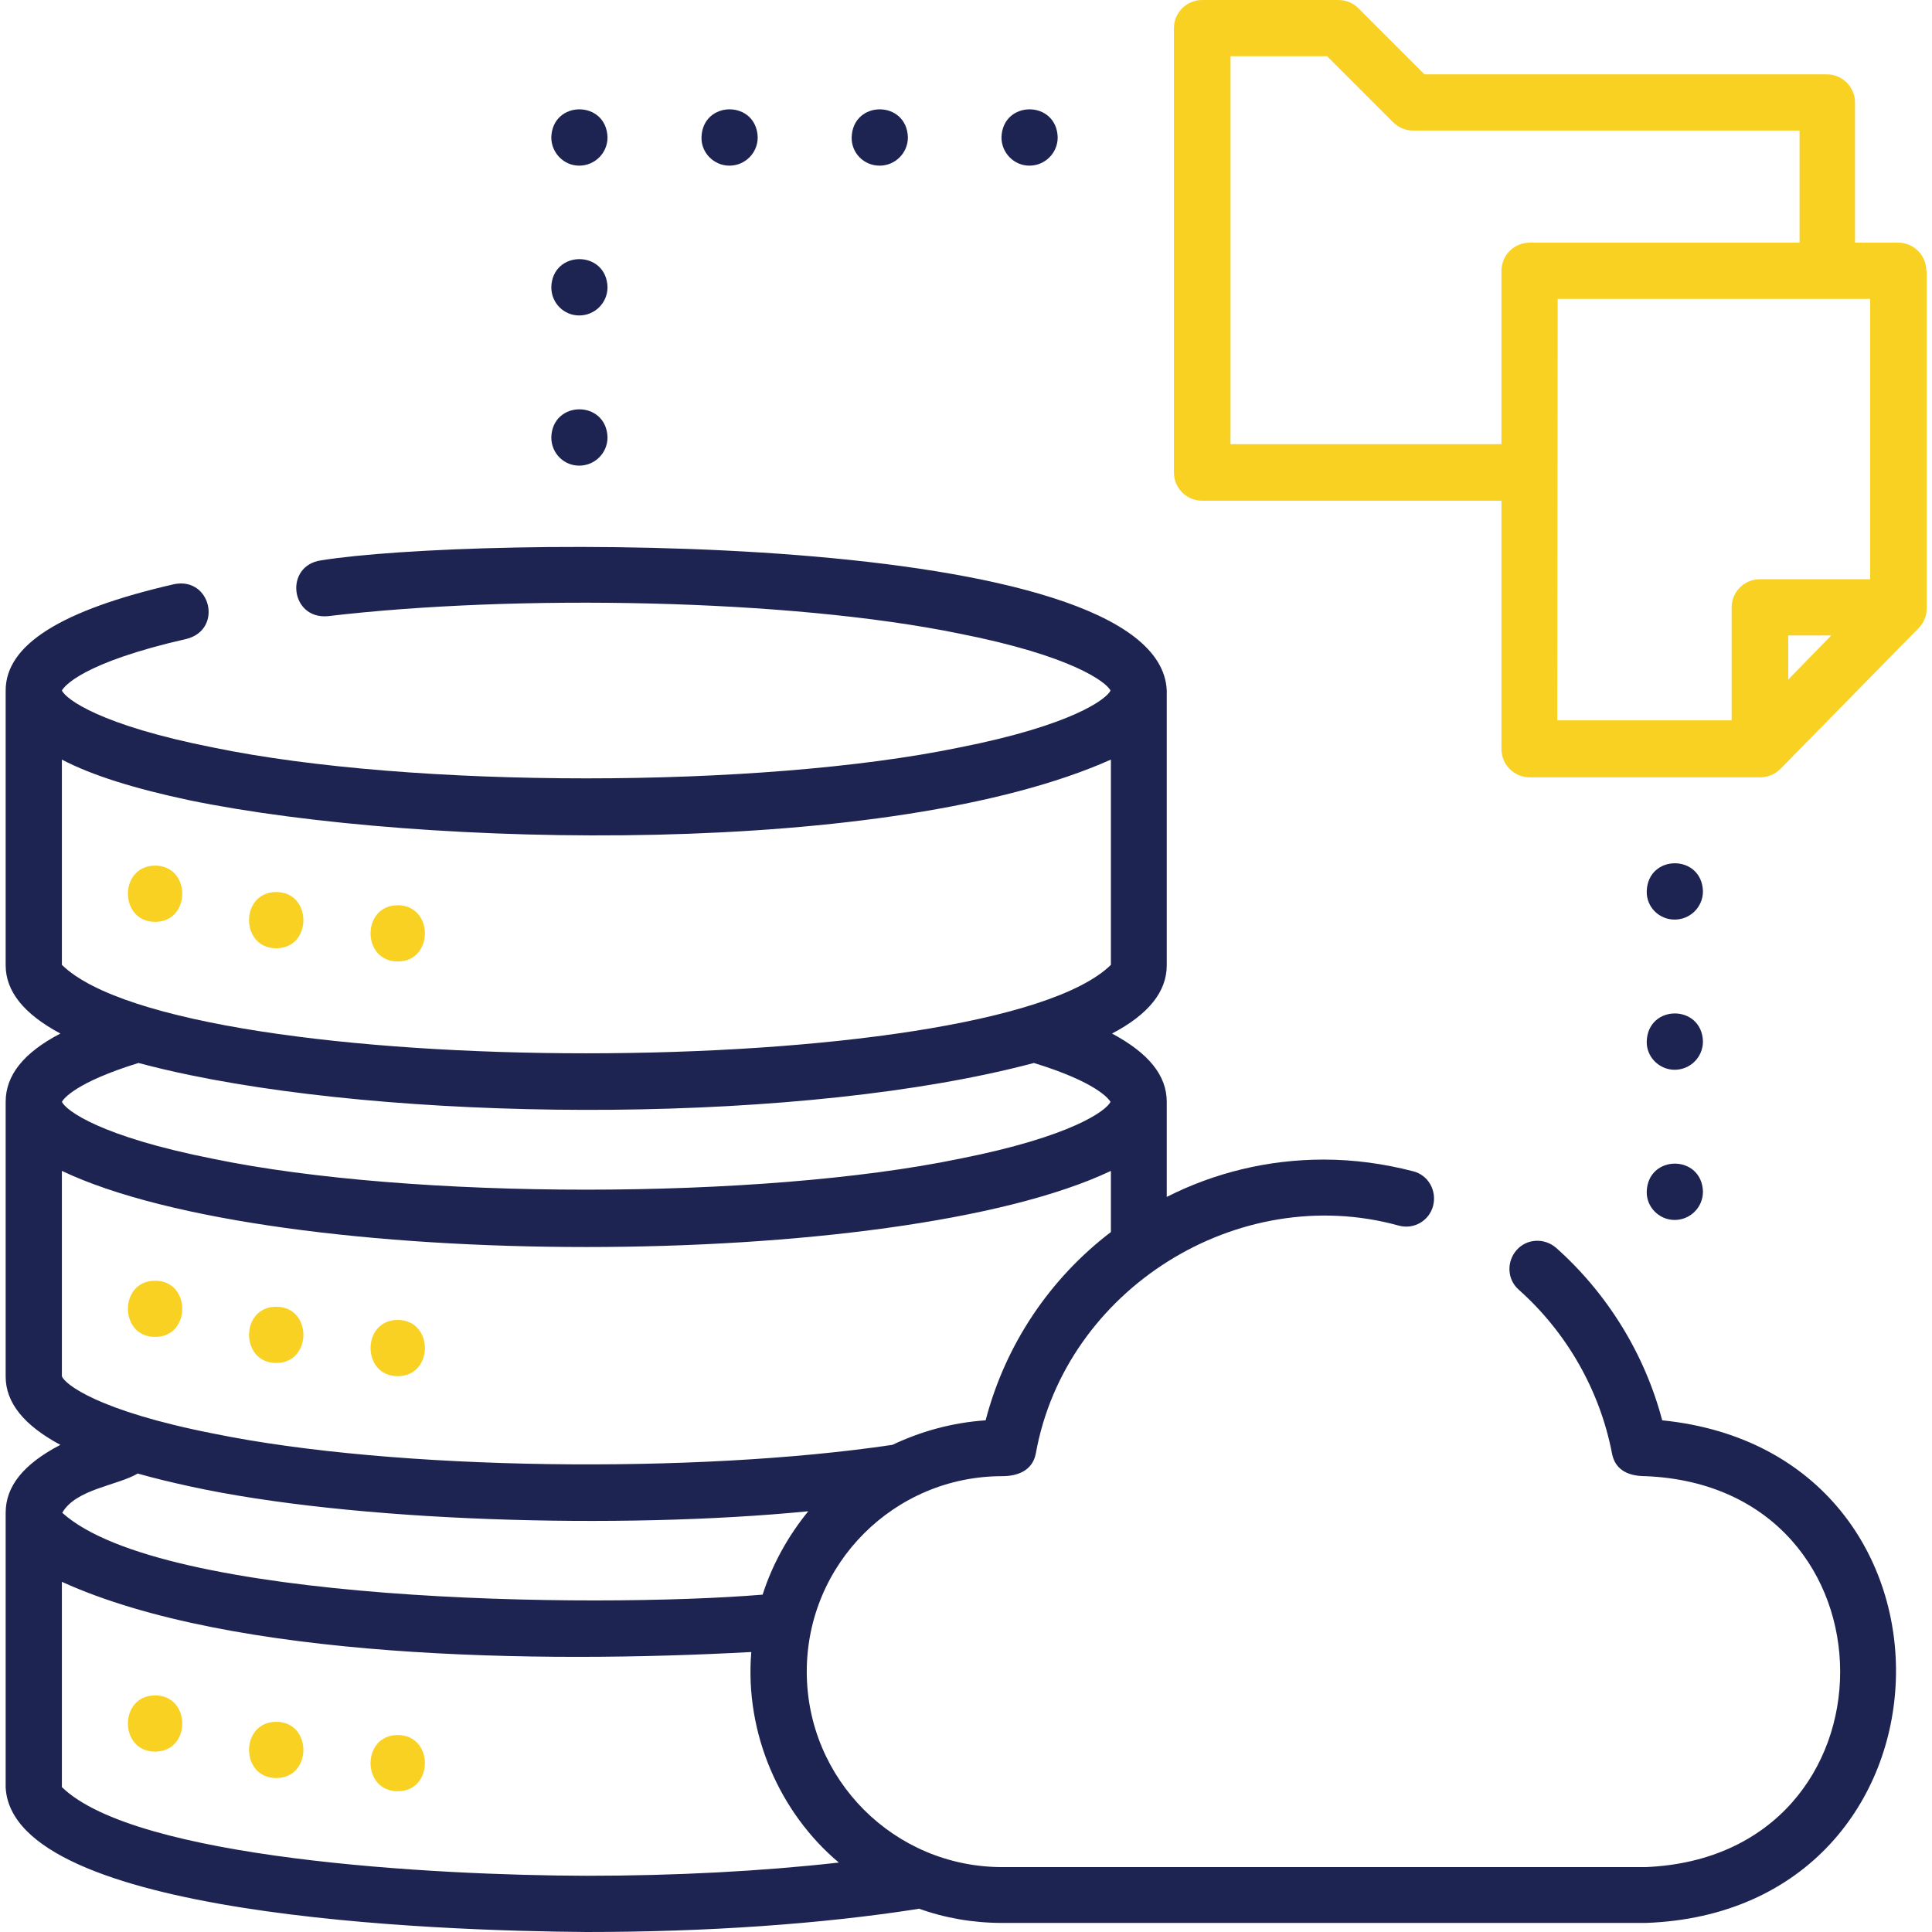
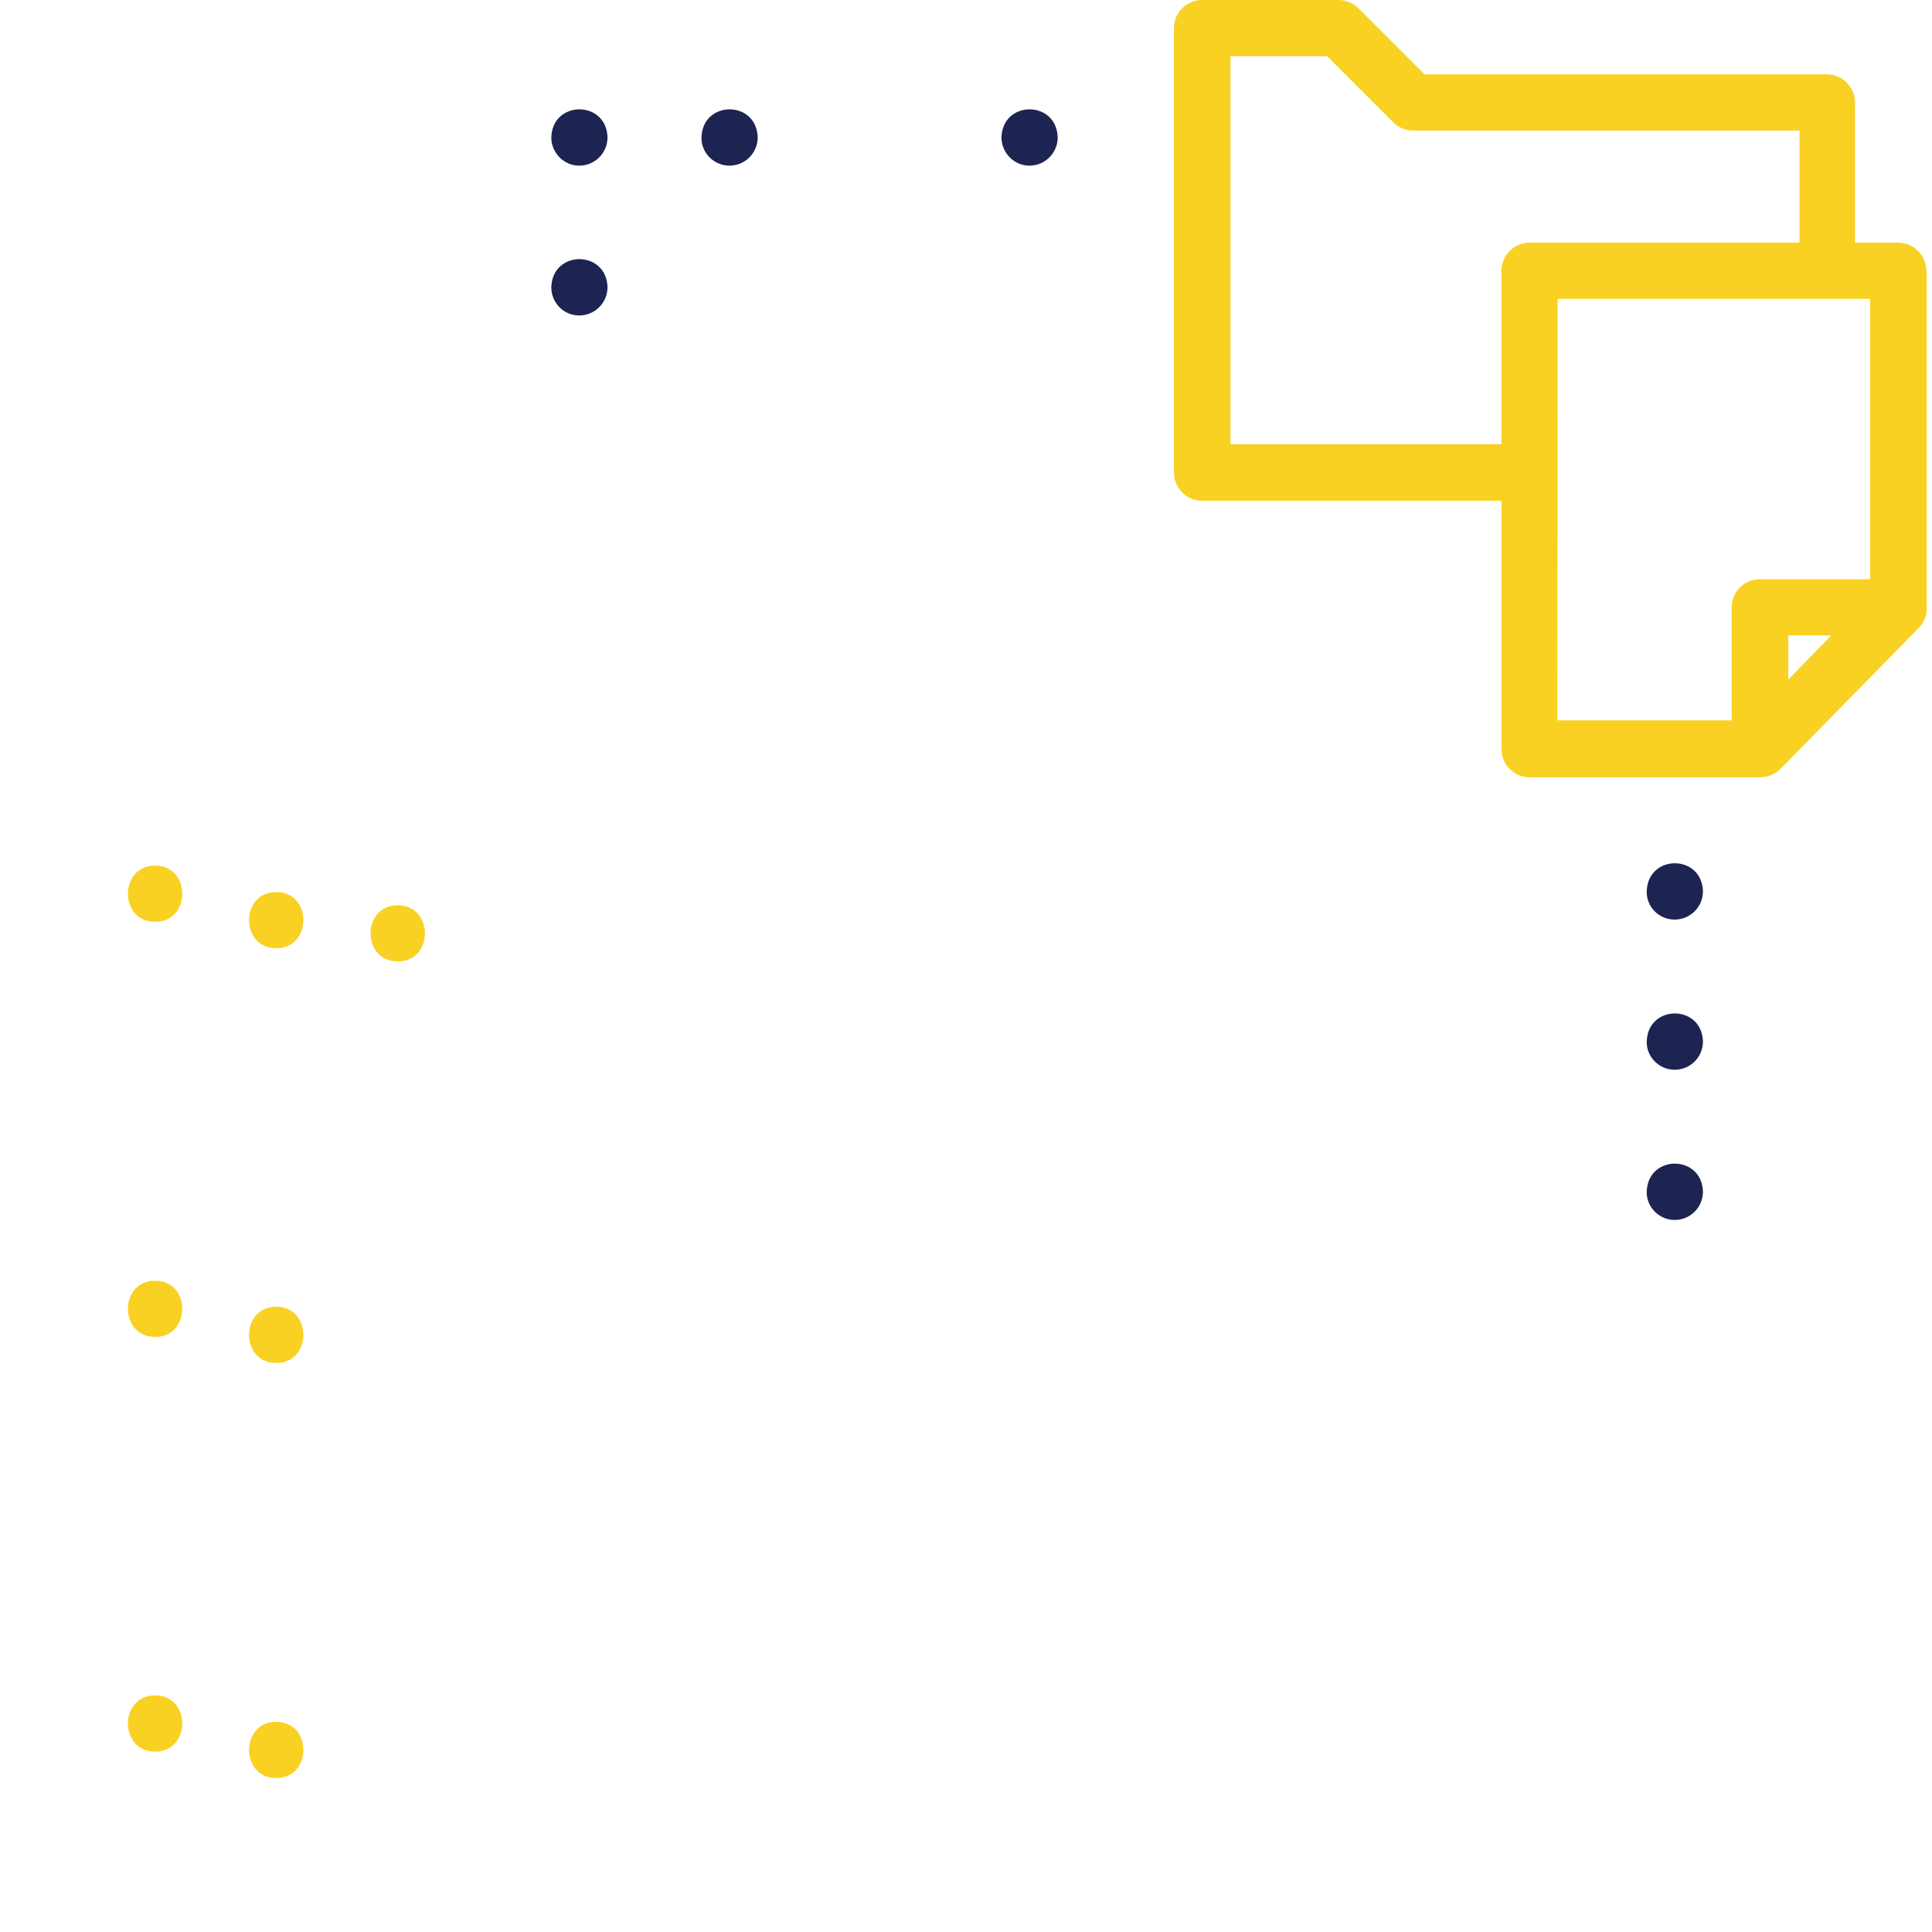
<svg xmlns="http://www.w3.org/2000/svg" version="1.1" id="Layer_1" x="0px" y="0px" viewBox="0 0 512 512" style="enable-background:new 0 0 512 512;" xml:space="preserve">
  <style type="text/css">
	.st0{fill:#F9D123;}
	.st1{fill:#1D2452;}
</style>
  <g>
    <path class="st0" d="M41.1,244.3c9.6,0,9.6-14.9,0-14.9C31.5,229.4,31.5,244.3,41.1,244.3z" />
    <path class="st0" d="M73.2,251.3c9.6,0,9.6-14.9,0-14.9C63.6,236.4,63.6,251.3,73.2,251.3z" />
    <path class="st0" d="M105.4,254.8c9.6,0,9.6-14.9,0-14.9C95.8,239.9,95.8,254.8,105.4,254.8z" />
    <path class="st0" d="M41.1,339.4c-9.6,0-9.6,14.9,0,14.9C50.7,354.3,50.7,339.4,41.1,339.4z" />
    <path class="st0" d="M73.2,346.3c-9.6,0-9.6,14.9,0,14.9C82.8,361.2,82.8,346.3,73.2,346.3z" />
-     <path class="st0" d="M105.4,349.8c-9.6,0-9.6,14.9,0,14.9C115,364.7,115,349.8,105.4,349.8z" />
    <path class="st0" d="M41.1,449.3c-9.6,0-9.6,14.9,0,14.9C50.7,464.2,50.7,449.3,41.1,449.3z" />
    <path class="st0" d="M73.2,456.3c-9.6,0-9.6,14.9,0,14.9C82.8,471.2,82.8,456.3,73.2,456.3z" />
-     <path class="st0" d="M105.4,459.8c-9.6,0-9.6,14.9,0,14.9C115,474.7,115,459.8,105.4,459.8z" />
-     <path class="st1" d="M153.5,123.4c4.1,0,7.5-3.3,7.5-7.5c-0.3-9.9-14.6-9.9-14.9,0C146.1,120.1,149.4,123.4,153.5,123.4z" />
    <path class="st1" d="M153.5,83.6c4.1,0,7.5-3.3,7.5-7.5c-0.3-9.9-14.6-9.9-14.9,0C146.1,80.3,149.4,83.6,153.5,83.6z" />
    <path class="st1" d="M153.5,43.9c4.1,0,7.5-3.3,7.5-7.5c-0.3-9.9-14.6-9.9-14.9,0C146.1,40.5,149.4,43.9,153.5,43.9z" />
    <path class="st1" d="M272.8,43.9c4.1,0,7.5-3.3,7.5-7.5c-0.3-9.9-14.6-9.9-14.9,0C265.4,40.5,268.7,43.9,272.8,43.9z" />
-     <path class="st1" d="M233.1,43.9c4.1,0,7.5-3.3,7.5-7.5c-0.3-9.9-14.6-9.9-14.9,0C225.6,40.5,228.9,43.9,233.1,43.9z" />
    <path class="st1" d="M193.3,43.9c4.1,0,7.5-3.3,7.5-7.5c-0.3-9.9-14.6-9.9-14.9,0C185.8,40.5,189.2,43.9,193.3,43.9z" />
    <path class="st0" d="M510.5,71.8c0-4.1-3.3-7.5-7.5-7.5h-11.4V27.2c0-4.1-3.3-7.5-7.5-7.5H377.5L360,2.2c-1.4-1.4-3.3-2.2-5.3-2.2   h-36.1c-4.1,0-7.5,3.3-7.5,7.5v117.7c0,4.1,3.3,7.5,7.5,7.5h79.3v65.8c0,4.1,3.3,7.5,7.5,7.5h61c2,0,4-0.8,5.4-2.2l36.7-37.4   c1.4-1.4,2.1-3.3,2.1-5.2V71.8z M326.1,117.7V14.9h25.6l17.5,17.5c1.4,1.4,3.3,2.2,5.3,2.2h102.4v29.7h-71.5   c-4.1,0-7.5,3.3-7.5,7.5v45.9H326.1z M412.8,79.2h82.8v74.3h-29.2c-4.1,0-7.5,3.3-7.5,7.5v29.9h-46.2L412.8,79.2z M473.9,168.4   h11.4l-11.4,11.7V168.4z" />
-     <path class="st1" d="M440.5,376.4c-4.6-17.5-14.5-33.6-28.1-45.7c-3.1-2.7-7.8-2.5-10.5,0.6c-2.7,3.1-2.5,7.8,0.6,10.5   c12.7,11.3,21.5,26.7,24.7,43.4c0.9,4.7,4.8,6,8.9,6c68.7,2.8,68.8,100.8,0,103.6H265.6c-28.6,0-51.8-23.2-51.8-51.8   c0-28.6,23.2-51.8,51.8-51.8c4,0,8-1.4,8.9-6c7.8-43.5,53.6-72.2,96.2-60.4c4,1.1,8.1-1.3,9.1-5.3c1-4-1.3-8.1-5.3-9.1   c-7.7-2-15.7-3.1-23.7-3.1c-14.8,0-29,3.5-41.6,9.9V292c0-7-4.8-12.9-14.5-18.1c9.7-5.1,14.5-11.1,14.5-18.1V183   c-1.8-43.3-184.5-40.9-224.1-34.5c-9.8,1.4-8.2,15.6,1.7,14.8c49.9-5.9,122.5-4.6,167.4,4.6c30,5.9,39,12.9,40.1,15.1   c-1,2.2-10.1,9.2-40.1,15.1c-52.7,10.9-145,10.9-197.7,0c-29.9-5.9-39-12.8-40.1-15.1c0.6-1.1,5.4-7.4,33.1-13.7   c9.6-2.5,6.4-16.4-3.3-14.5C16.1,161.7,1.5,170.9,1.5,183v72.8c0,6.9,4.8,12.9,14.5,18.1C6.2,279,1.5,285,1.5,292v72.8   c0,6.9,4.8,12.9,14.5,18.1C6.2,388,1.5,393.9,1.5,400.9v72.8c1.8,34.2,114.4,38,153.9,38.3c31.8,0,62.2-2.1,87.8-6.1   c0.1,0,0.2,0,0.3-0.1c6.9,2.5,14.4,3.8,22.2,3.8h170.4C521.9,506.6,525.7,385,440.5,376.4L440.5,376.4z M261.2,376.4   c-8.8,0.6-17.1,2.9-24.7,6.5c-51.8,7.7-131.7,6.9-180-3c-30.5-6-39.4-13.1-40.1-15.2v-54.4c56.6,26.9,221.3,26.9,278,0v16.2   C278.4,338.7,266.5,356.1,261.2,376.4L261.2,376.4z M50.3,212.1c62.4,12.8,186.1,15.1,244.1-10.8v54.4c-31.8,31.2-246,31.3-278,0   v-54.4C24.4,205.5,35.7,209,50.3,212.1L50.3,212.1z M50.3,284.9c61.2,12.7,163.2,12.9,223.7-3.2c16.6,5.1,19.8,9.5,20.3,10.3   c-1.1,2.3-10.2,9.2-40.1,15.1c-52.7,10.9-145.1,10.9-197.7,0c-29.9-5.9-39-12.8-40.1-15.1c0.5-0.9,3.8-5.2,20.3-10.3   C40.9,282.8,45.4,283.9,50.3,284.9z M50.3,393.9c43,9.4,114,11.5,163.9,6.6c-5.3,6.5-9.5,14-12.1,22.1   c-45.1,3.7-159.2,2.2-185.6-21.7c3.6-6.3,14.6-7.2,20-10.4C40.7,391.7,45.3,392.8,50.3,393.9z M155.4,497.1   c-40.7-0.1-119.5-4.5-139-23.5v-54.4c45,20.5,126.4,21.7,182.7,18.6c-1.8,21.6,7.6,42.7,23.2,55.8   C201.8,495.9,179,497.1,155.4,497.1L155.4,497.1z" />
    <path class="st1" d="M443.8,323.3c4.1,0,7.5-3.3,7.5-7.5c-0.3-9.9-14.6-9.9-14.9,0C436.3,319.9,439.7,323.3,443.8,323.3z" />
    <path class="st1" d="M443.8,283.5c4.1,0,7.5-3.3,7.5-7.5c-0.3-9.9-14.6-9.9-14.9,0C436.3,280.1,439.7,283.5,443.8,283.5z" />
    <path class="st1" d="M443.8,243.7c4.1,0,7.5-3.3,7.5-7.5c-0.3-9.9-14.6-9.9-14.9,0C436.3,240.4,439.7,243.7,443.8,243.7z" />
  </g>
</svg>